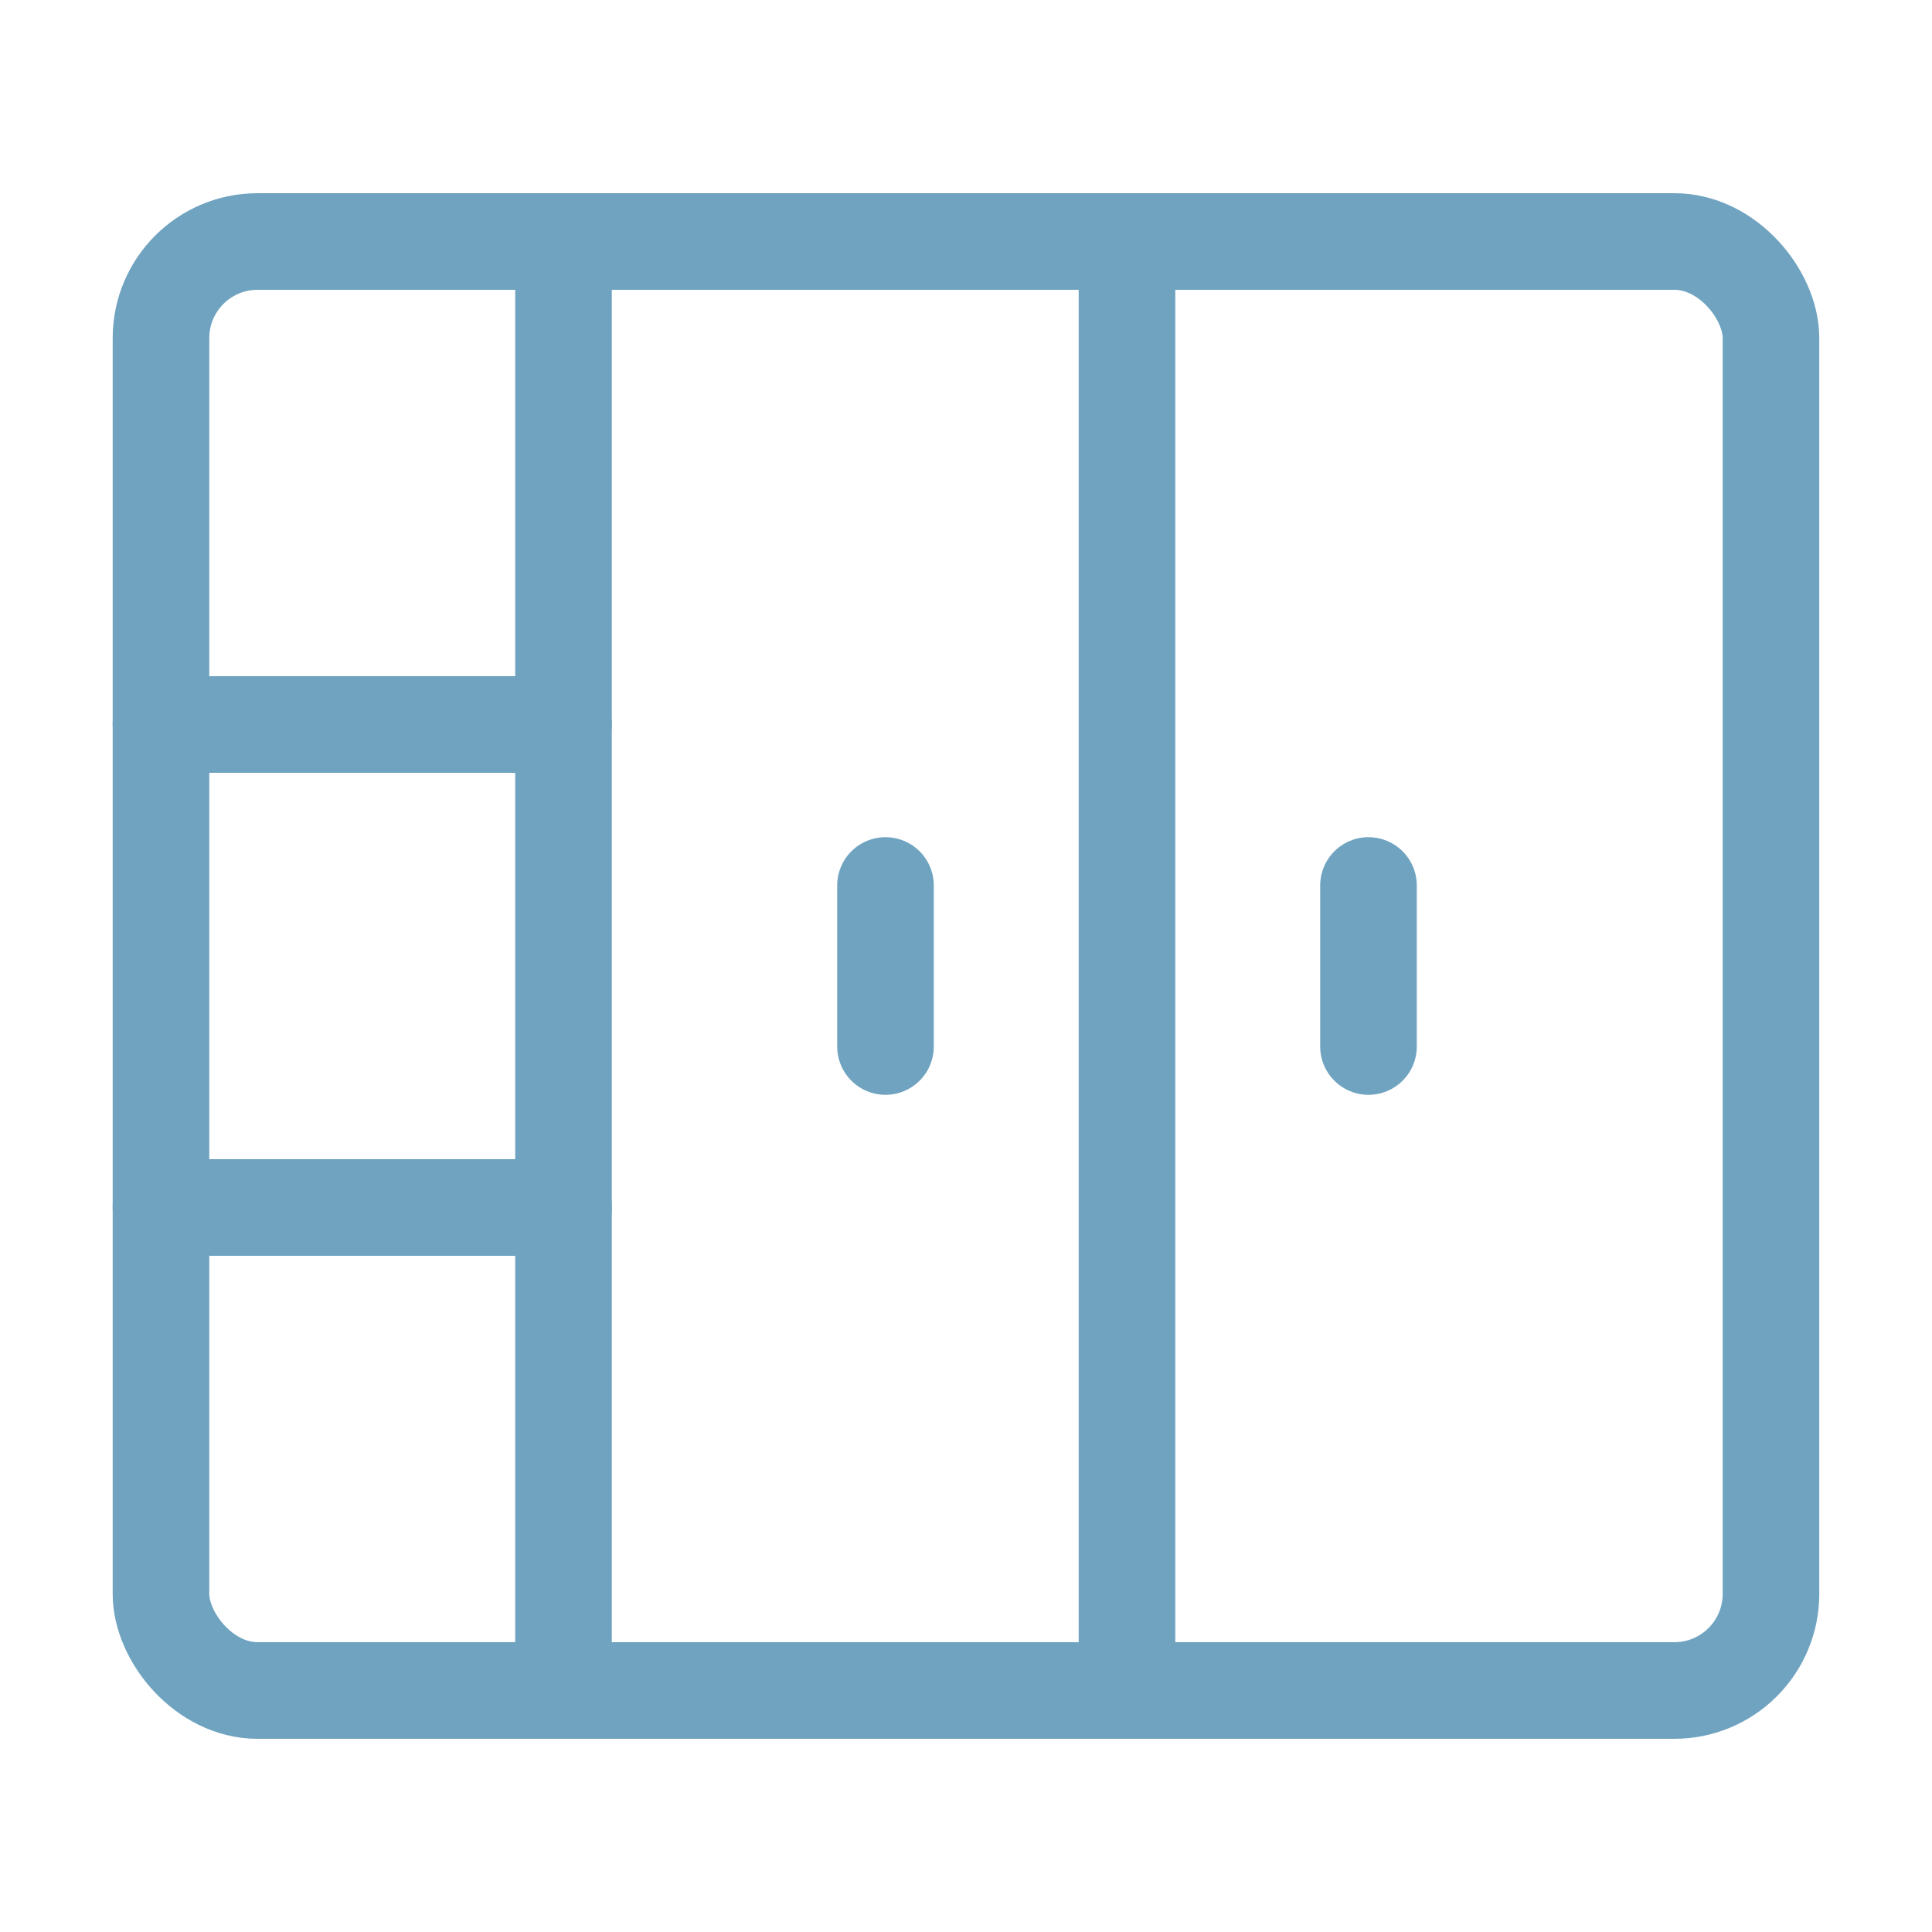
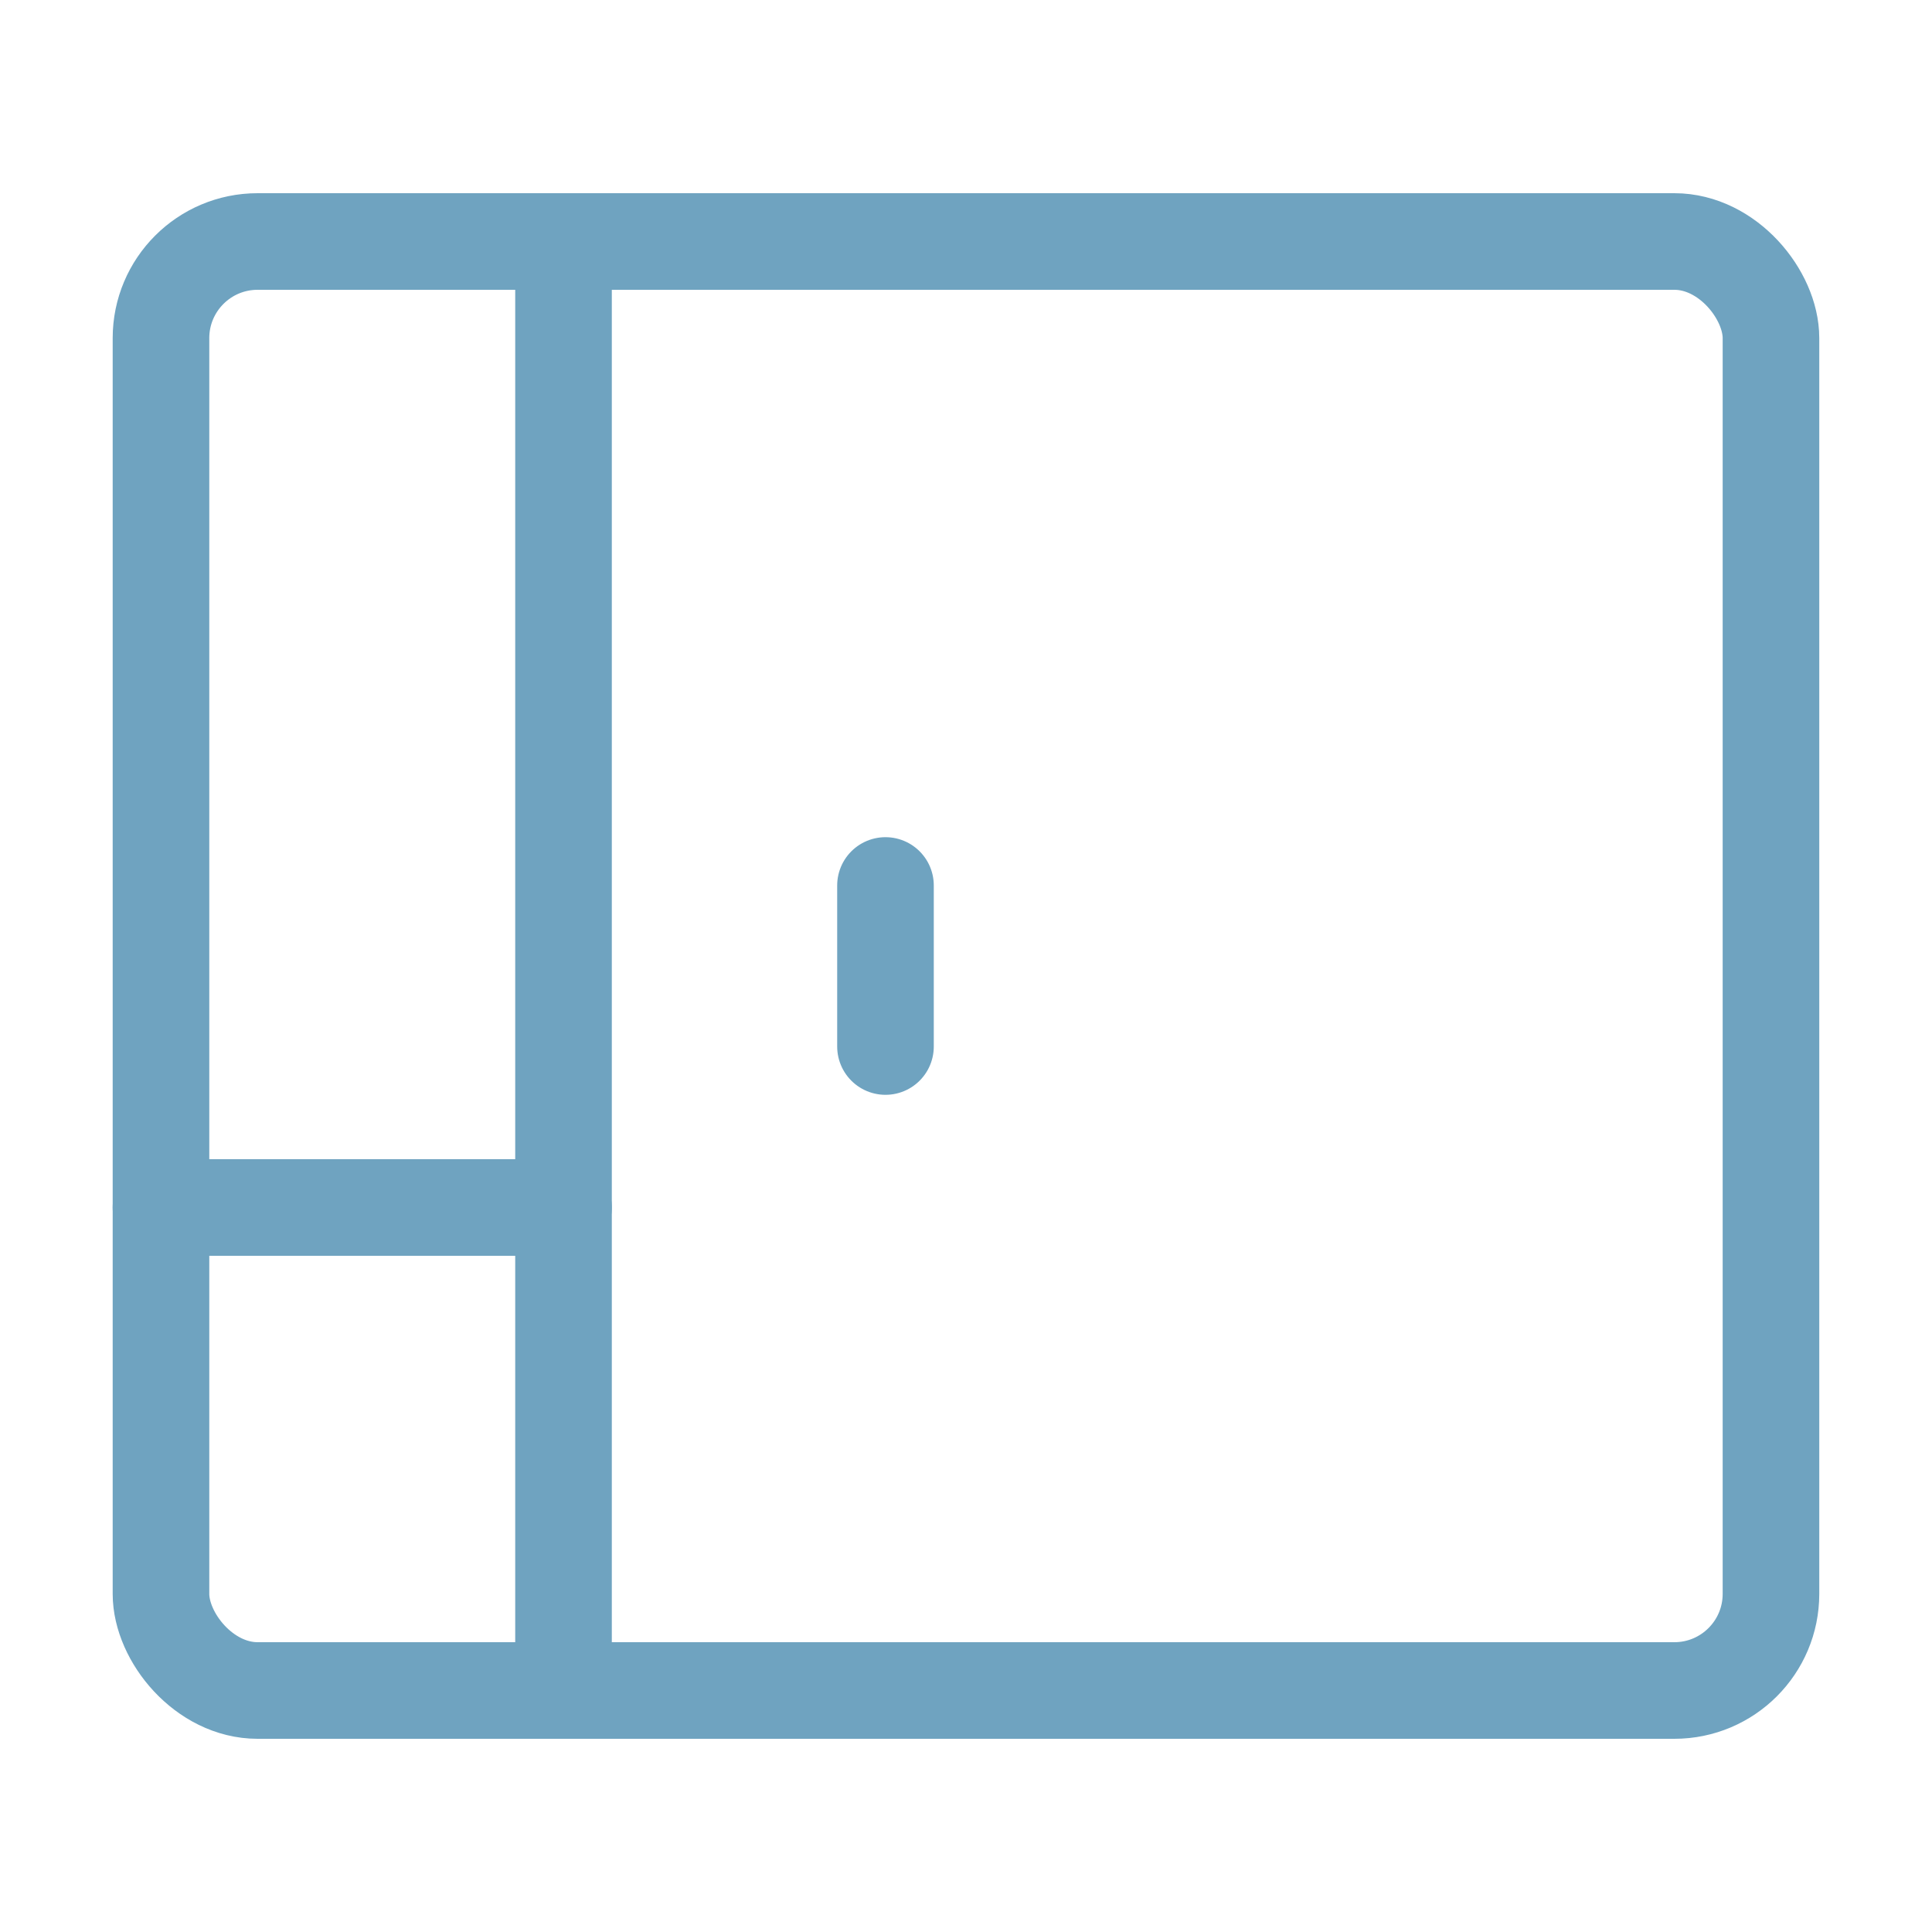
<svg xmlns="http://www.w3.org/2000/svg" width="40" height="40" viewBox="0 0 40 40" fill="none">
-   <path d="M3.333 15H11.667" stroke="#6FA3C0" stroke-width="2" stroke-linecap="round" stroke-linejoin="round" />
  <path d="M3.333 25H11.667" stroke="#6FA3C0" stroke-width="2" stroke-linecap="round" stroke-linejoin="round" />
  <path d="M11.667 35V5" stroke="#6FA3C0" stroke-width="2" stroke-linecap="round" stroke-linejoin="round" />
-   <path d="M23.333 35V5" stroke="#6FA3C0" stroke-width="2" stroke-linecap="round" stroke-linejoin="round" />
-   <path d="M28.333 21.667V18.333" stroke="#6FA3C0" stroke-width="2" stroke-linecap="round" stroke-linejoin="round" />
  <path d="M18.333 21.667V18.333" stroke="#6FA3C0" stroke-width="2" stroke-linecap="round" stroke-linejoin="round" />
  <rect x="3.333" y="5" width="33.333" height="30" rx="2" stroke="#6FA3C0" stroke-width="2" stroke-linecap="round" stroke-linejoin="round" />
</svg>